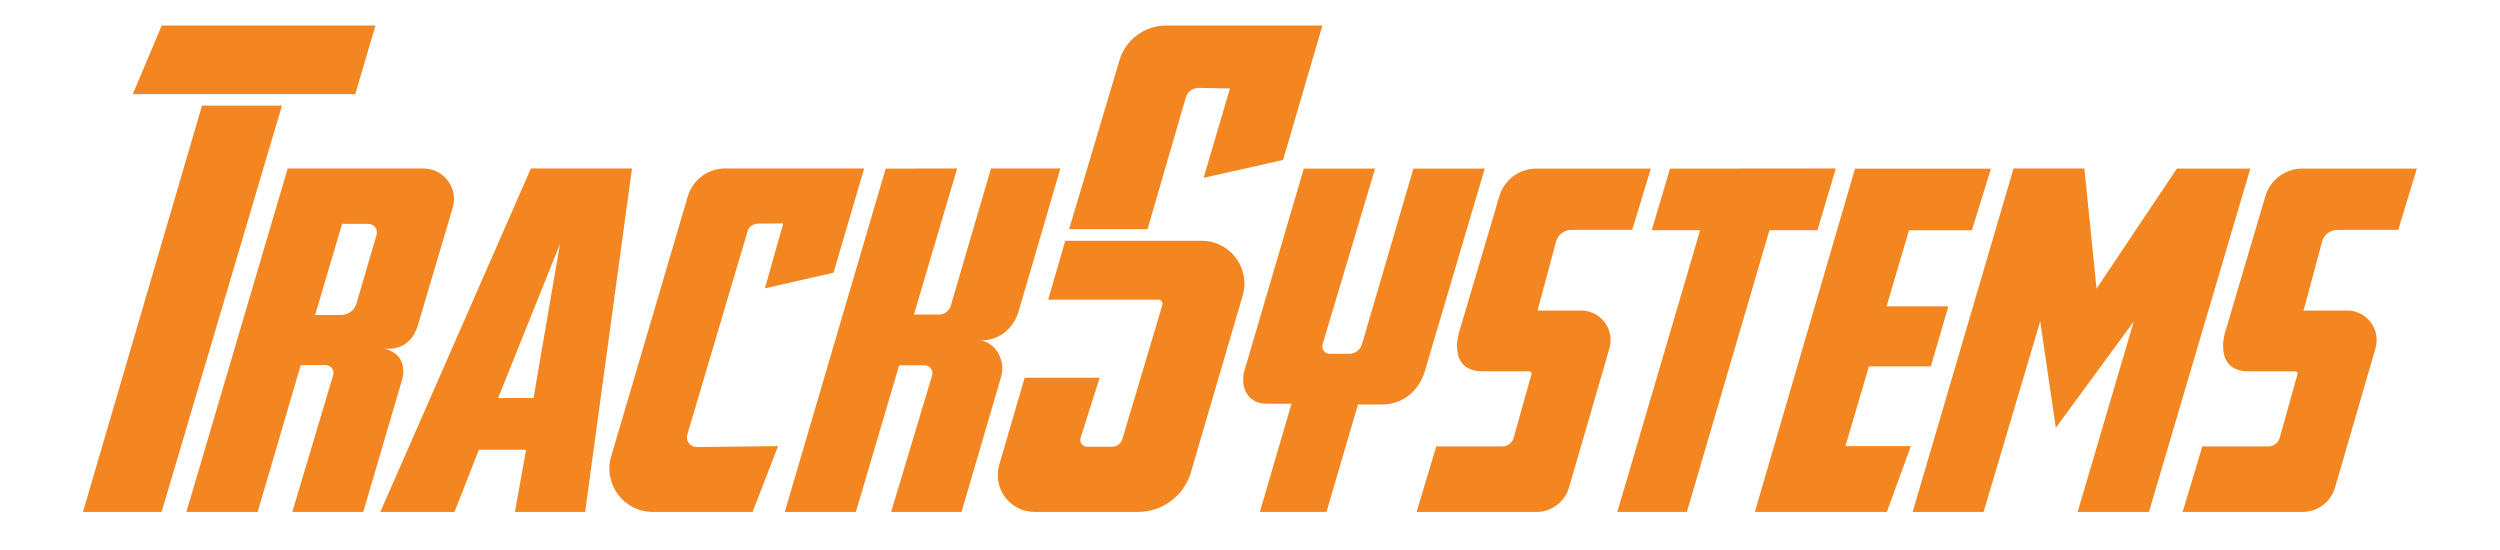
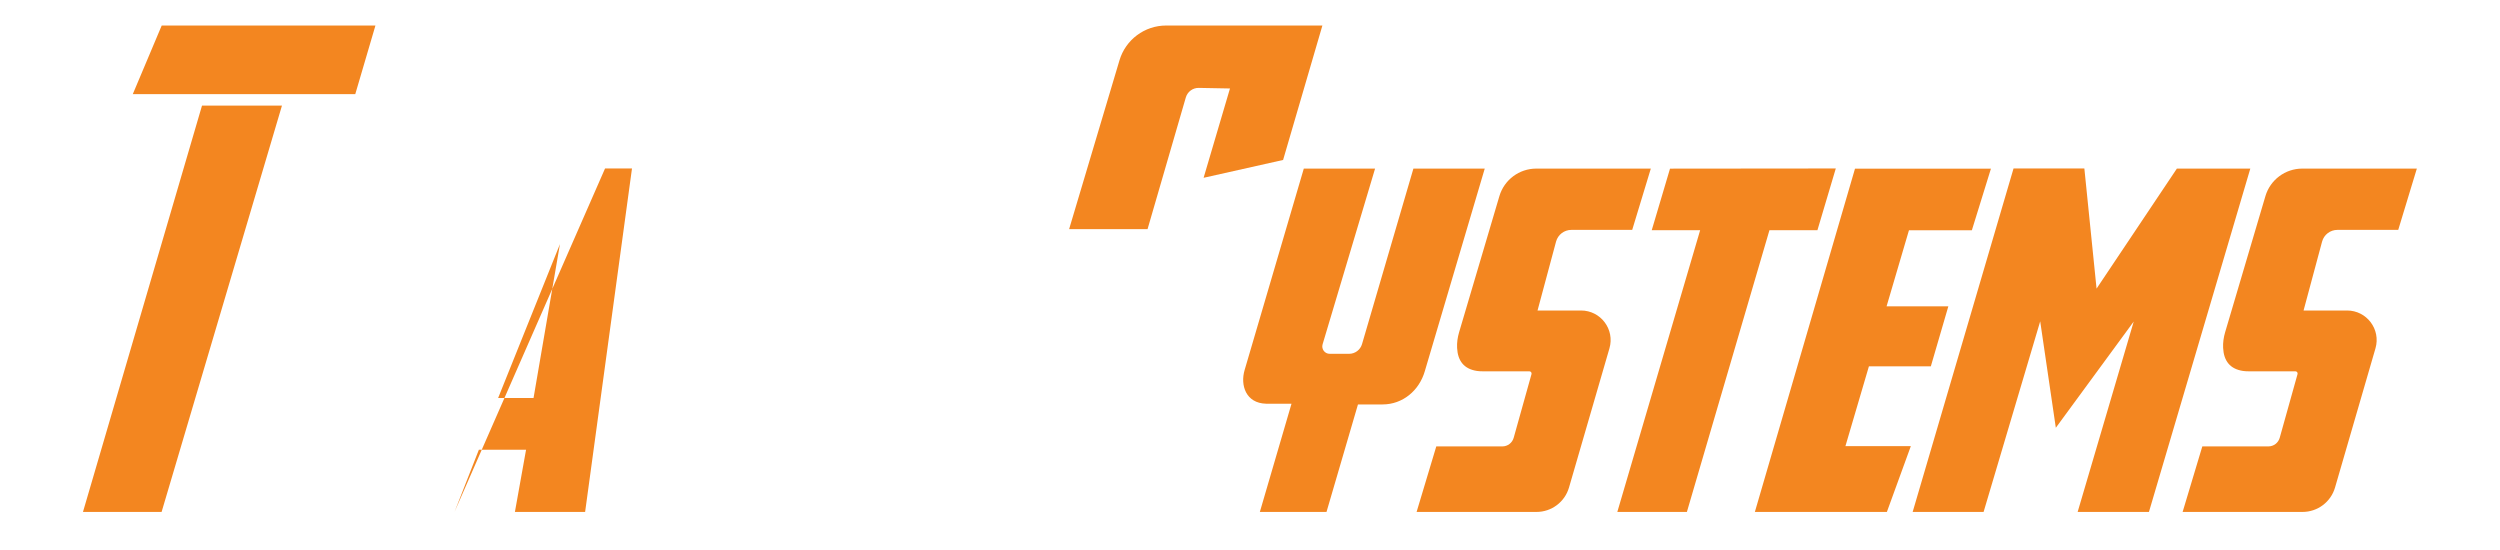
<svg xmlns="http://www.w3.org/2000/svg" width="100%" height="100%" viewBox="0 0 8334 1834" version="1.1" xml:space="preserve" style="fill-rule:evenodd;clip-rule:evenodd;stroke-linejoin:round;stroke-miterlimit:2;">
  <g>
    <path d="M5503.12,562.167l-62,204.166l-202.792,0c-23.958,0 -44.916,16.084 -51.125,39.209l-61.666,229.541l145,0c65.708,0 113.083,63.042 94.708,126.167l-134.833,464c-14,48.208 -58.167,81.333 -108.375,81.333l-399.667,0l65.625,-218.416l220.125,0c17.667,0 33.167,-11.75 37.917,-28.75l59.375,-212.25c1.333,-4.709 -2.209,-9.375 -7.084,-9.375l-156.166,0c-6.292,0 -12.625,-0.292 -18.834,-1.25c-43,-6.625 -63.708,-33.334 -65.958,-76.667c-0.917,-17.708 1.667,-35.375 6.708,-52.375l134.25,-453.625c16.125,-54.458 66.125,-91.833 122.917,-91.833l381.875,0l0,0.125Z" style="fill:#f38620;fill-rule:nonzero;" />
    <path d="M8056.75,562.167l-62,204.166l-202.792,0c-23.958,0 -44.916,16.084 -51.125,39.209l-61.666,229.541l145,0c65.708,0 113.083,63.042 94.708,126.167l-134.833,464c-14,48.208 -58.167,81.333 -108.375,81.333l-399.667,0l65.625,-218.416l220.125,0c17.667,0 33.167,-11.75 37.917,-28.75l59.375,-212.25c1.333,-4.709 -2.209,-9.375 -7.084,-9.375l-156.166,0c-6.292,0 -12.625,-0.292 -18.834,-1.25c-43,-6.625 -63.708,-33.334 -65.958,-76.667c-0.917,-17.708 1.667,-35.375 6.708,-52.375l134.25,-453.625c16.125,-54.458 66.125,-91.833 122.917,-91.833l381.875,0l0,0.125Z" style="fill:#f38620;fill-rule:nonzero;" />
    <path d="M6376.04,1706.58l336.291,-1144.96l236.084,0l40.666,400.542l267.667,-400l244.833,0l-337.875,1144.42l-237.666,0l186.958,-634.708l-259.708,354.167l-52.084,-354.875l-188.708,635.416l-236.458,0Z" style="fill:#f38620;fill-rule:nonzero;" />
    <path d="M6573.42,767.542l63.583,-205.375l-453.167,0l-333.833,1144.42l440.083,0l79.875,-219.416l-218.041,0l78.291,-266l206.417,0l58.333,-200l-205.875,0l74.625,-253.625l209.709,0Z" style="fill:#f38620;fill-rule:nonzero;" />
    <path d="M6119.79,561.625l-552.625,0.542l-60.917,205.208l161.375,0l-276.125,939.208l231.917,0l275.208,-939.208l159.958,0l61.209,-205.75Z" style="fill:#f38620;fill-rule:nonzero;" />
    <path d="M4100.25,294.958l-87.917,297.75l265,-59.458l131,-448.167l-520.875,0c-71.75,0 -135,47.125 -155.541,115.917l-167.875,562.75l261.458,0l127.542,-438.875c5.583,-19.167 23.291,-32.25 43.291,-31.875l103.917,1.958Z" style="fill:#f38620;fill-rule:nonzero;" />
-     <path d="M3551.04,802.792l-56.75,196.166l367.208,0c9.333,0 16.042,9 13.375,17.917l-133.417,446.917c-4.5,15.083 -18.375,25.416 -34.125,25.416l-83.458,0c-15.333,0 -26.25,-14.916 -21.625,-29.541l63.542,-200.334l-250,0l-84.709,290.209c-22.916,78.5 35.959,157 117.75,157l345.084,0c81.416,0 153.083,-53.709 176,-131.834l172.708,-589.625c26.708,-91.125 -41.625,-182.375 -136.625,-182.375l-454.958,0l0,0.084Z" style="fill:#f38620;fill-rule:nonzero;" />
    <path d="M539.083,85.083l-96.375,228.625l741.667,0l67.208,-228.625l-712.5,0Z" style="fill:#f38620;fill-rule:nonzero;" />
    <path d="M673.417,352.083l266.5,0l-401.209,1354.5l-262.125,0l396.834,-1354.5Z" style="fill:#f38620;fill-rule:nonzero;" />
-     <path d="M1769.79,561.625l337,0l-156.25,1144.96l-234.042,0l37.167,-207.291l-157.292,0l-81.25,207.291l-247.208,0l501.875,-1144.96Zm-109.209,765.125l118.042,0l88.042,-513.042l-206.084,513.042Z" style="fill:#f38620;fill-rule:nonzero;" />
-     <path d="M1411.33,561.667l-452.25,0l-337.75,1144.96l237.5,0l143.75,-489.583l82.959,0c17.583,0 30.125,17 24.958,33.791l-136.042,455.792l236.459,0l129.125,-439.5c2.875,-9.708 4.625,-19.75 4.583,-29.875c-0.292,-58.333 -50.458,-72.5 -64.75,-75.375c17.167,2.25 87.917,6.292 112.792,-76.458l116.583,-393.375c18.958,-65.25 -30,-130.375 -97.917,-130.375Zm-155.958,221.166l-67,228.75c-6.708,22.875 -27.708,38.584 -51.542,38.584l-86.333,0l89.917,-303.959l87.5,0c19.083,0 32.875,18.334 27.458,36.625Z" style="fill:#f38620;fill-rule:nonzero;" />
-     <path d="M2292.88,654.708l-255.458,866.584c-27.292,92.541 42.083,185.291 138.541,185.291l332.875,0l84.917,-219.458l-271.167,3.125c-21.833,0.25 -37.625,-20.708 -31.416,-41.625l201.5,-679.333c5.541,-18 23.208,-24.917 42,-23.875l76.291,-0.5l-60.958,216.208l228.667,-52.083l102.083,-347.417l-463.417,0c-57.541,0 -108.166,37.875 -124.458,93.083Z" style="fill:#f38620;fill-rule:nonzero;" />
-     <path d="M2952.58,562.167l-336.458,1144.46l237,0l144.25,-488.708l84.375,0c17.75,0 30.5,17.125 25.417,34.166l-136.542,454.542l234.708,0l131.875,-450.167c16.084,-54.166 -17.875,-118.208 -74.208,-122.041c64,4.333 116.333,-37.792 133.583,-99.584l138.292,-473.166l-231.25,0l-133.958,457.083c-5.209,17.708 -21.459,29.875 -39.917,29.875l-83.083,0l144.083,-487l-238.167,0.542Z" style="fill:#f38620;fill-rule:nonzero;" />
+     <path d="M1769.79,561.625l337,0l-156.25,1144.96l-234.042,0l37.167,-207.291l-157.292,0l-81.25,207.291l501.875,-1144.96Zm-109.209,765.125l118.042,0l88.042,-513.042l-206.084,513.042Z" style="fill:#f38620;fill-rule:nonzero;" />
    <path d="M4346.33,562.167l-197.208,671.166c-15.083,50.542 3.833,110.75 71.542,112.5l84.708,0l-105.542,360.75l222.209,0l104.875,-358.333l81.916,0c67.25,0 122.25,-46.25 140.917,-110.833l199.75,-675.25l-237.833,0l-171.25,585c-5.625,19.166 -23.209,32.333 -43.167,32.333l-64.625,0c-16.5,0 -28.333,-15.875 -23.625,-31.708l174.917,-585.667l-237.584,0l0,0.042Z" style="fill:#f38620;fill-rule:nonzero;" />
  </g>
</svg>